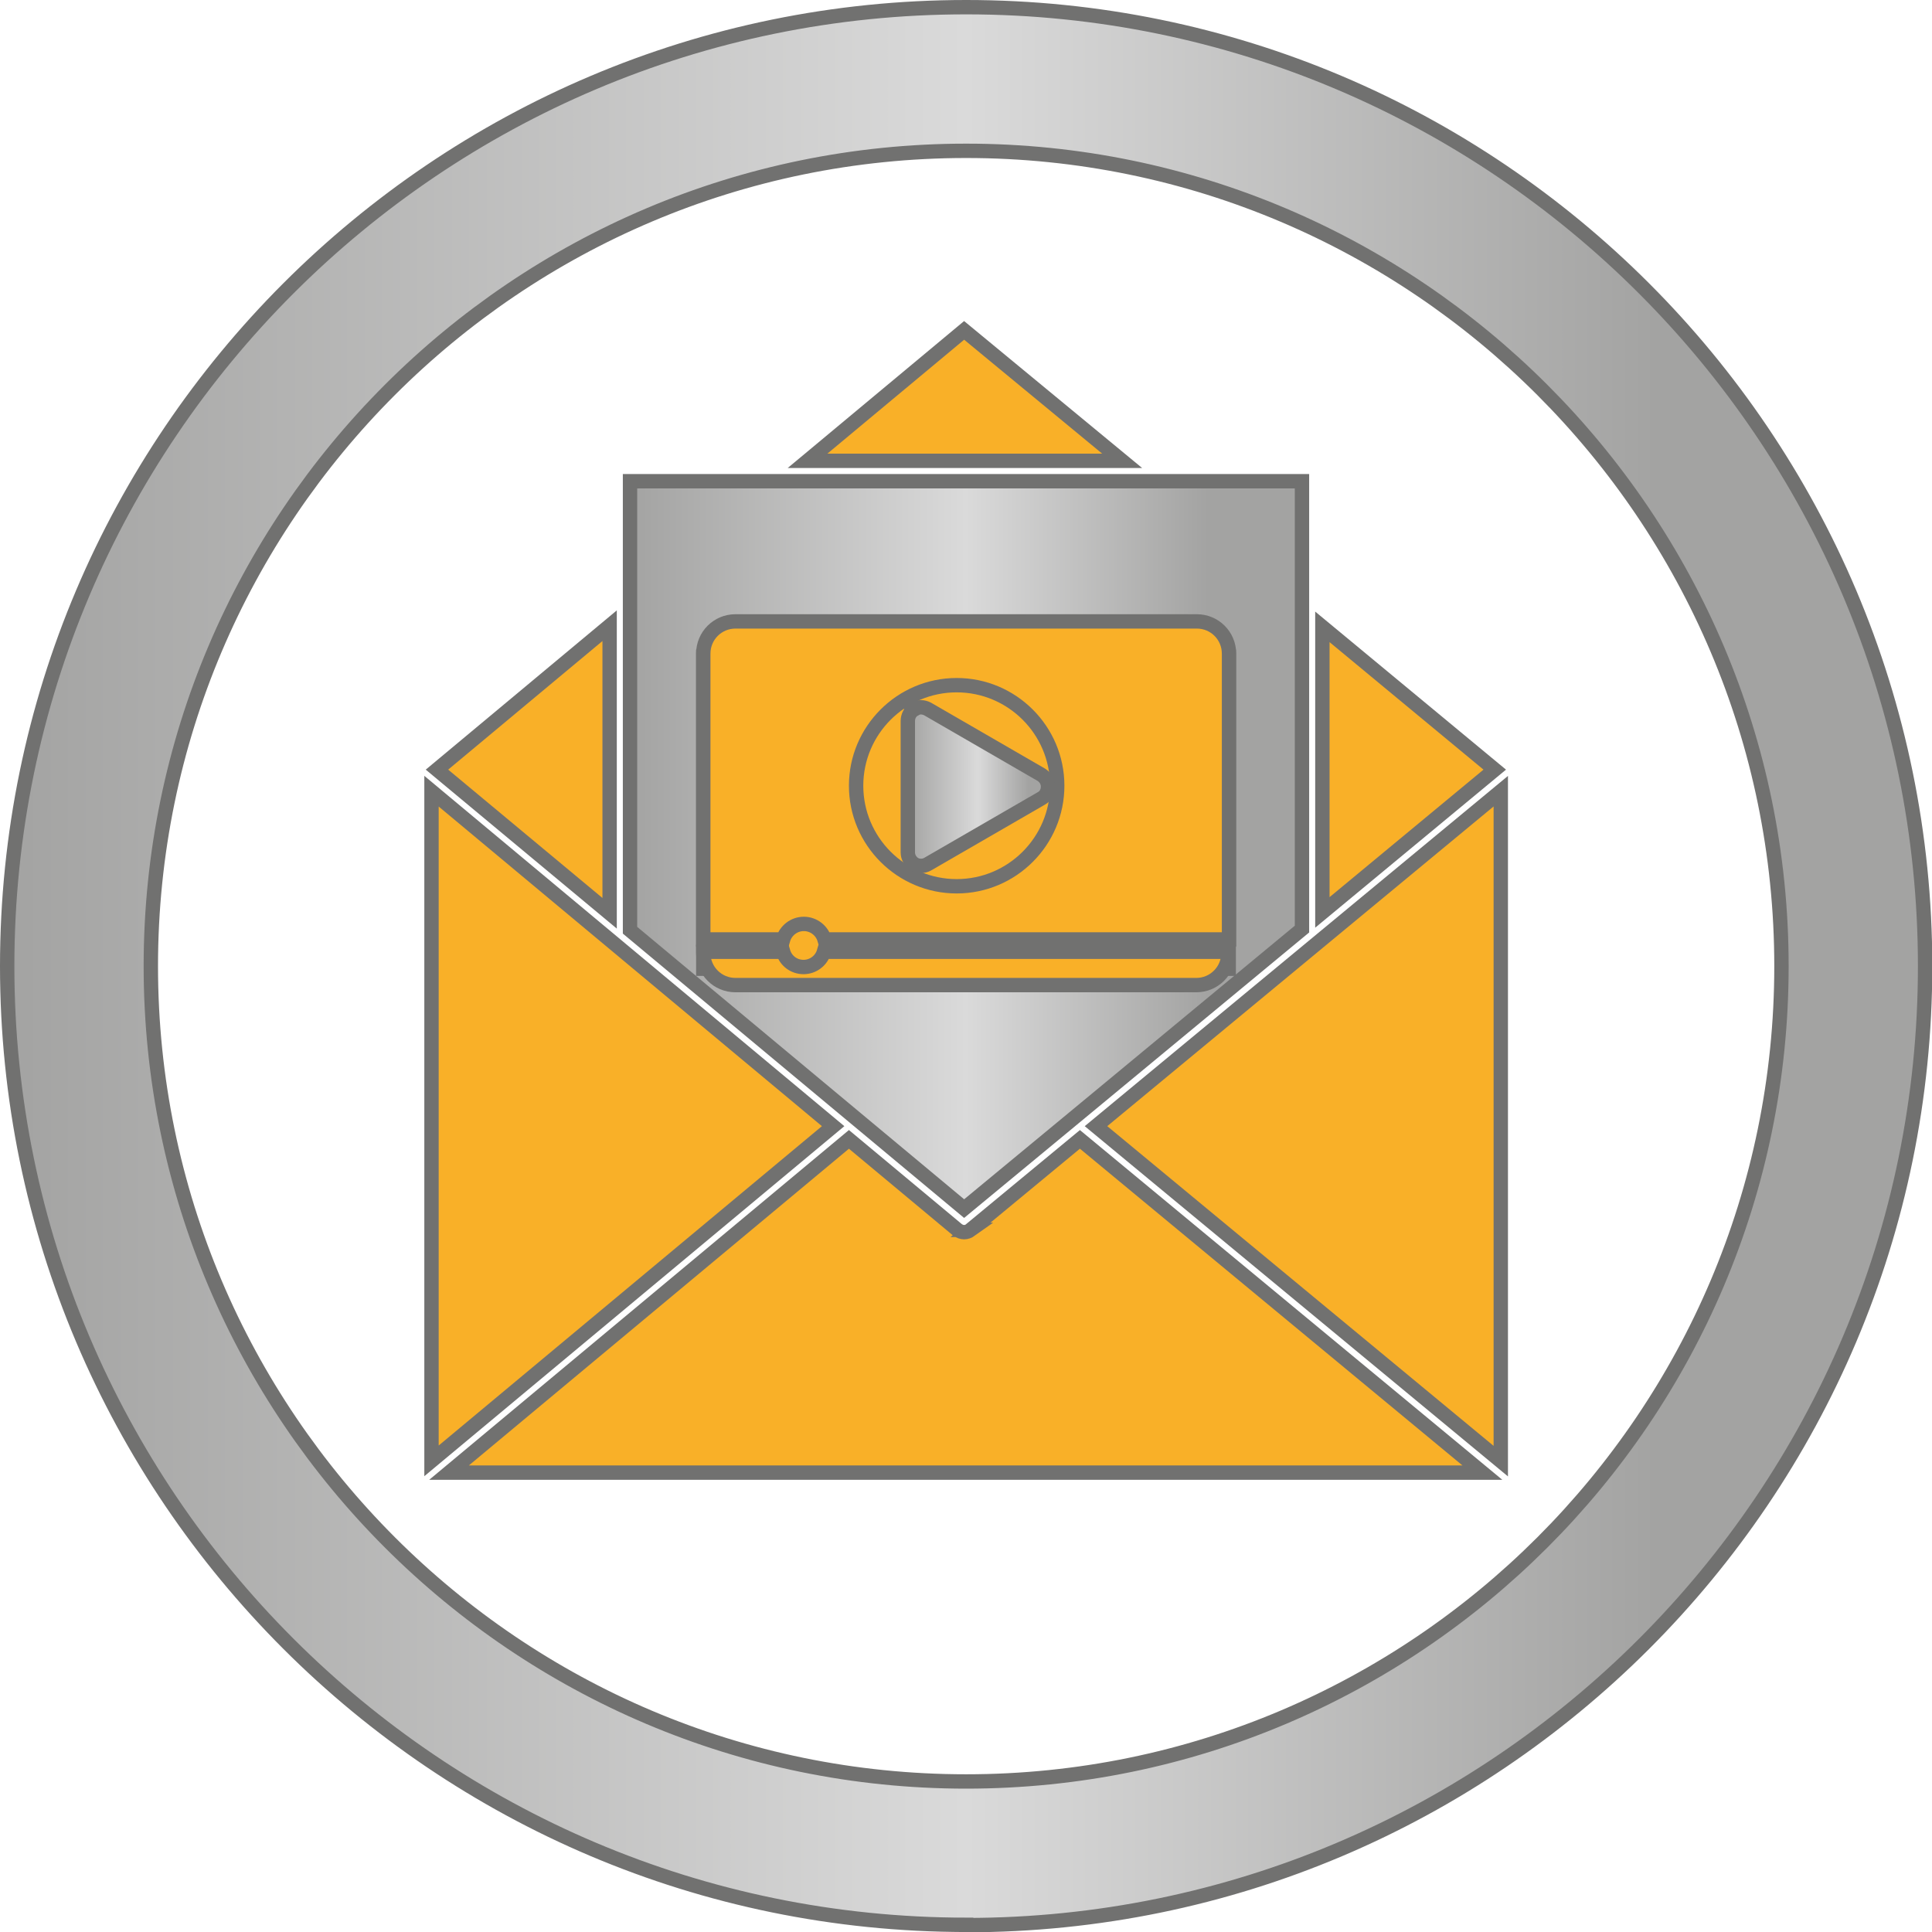
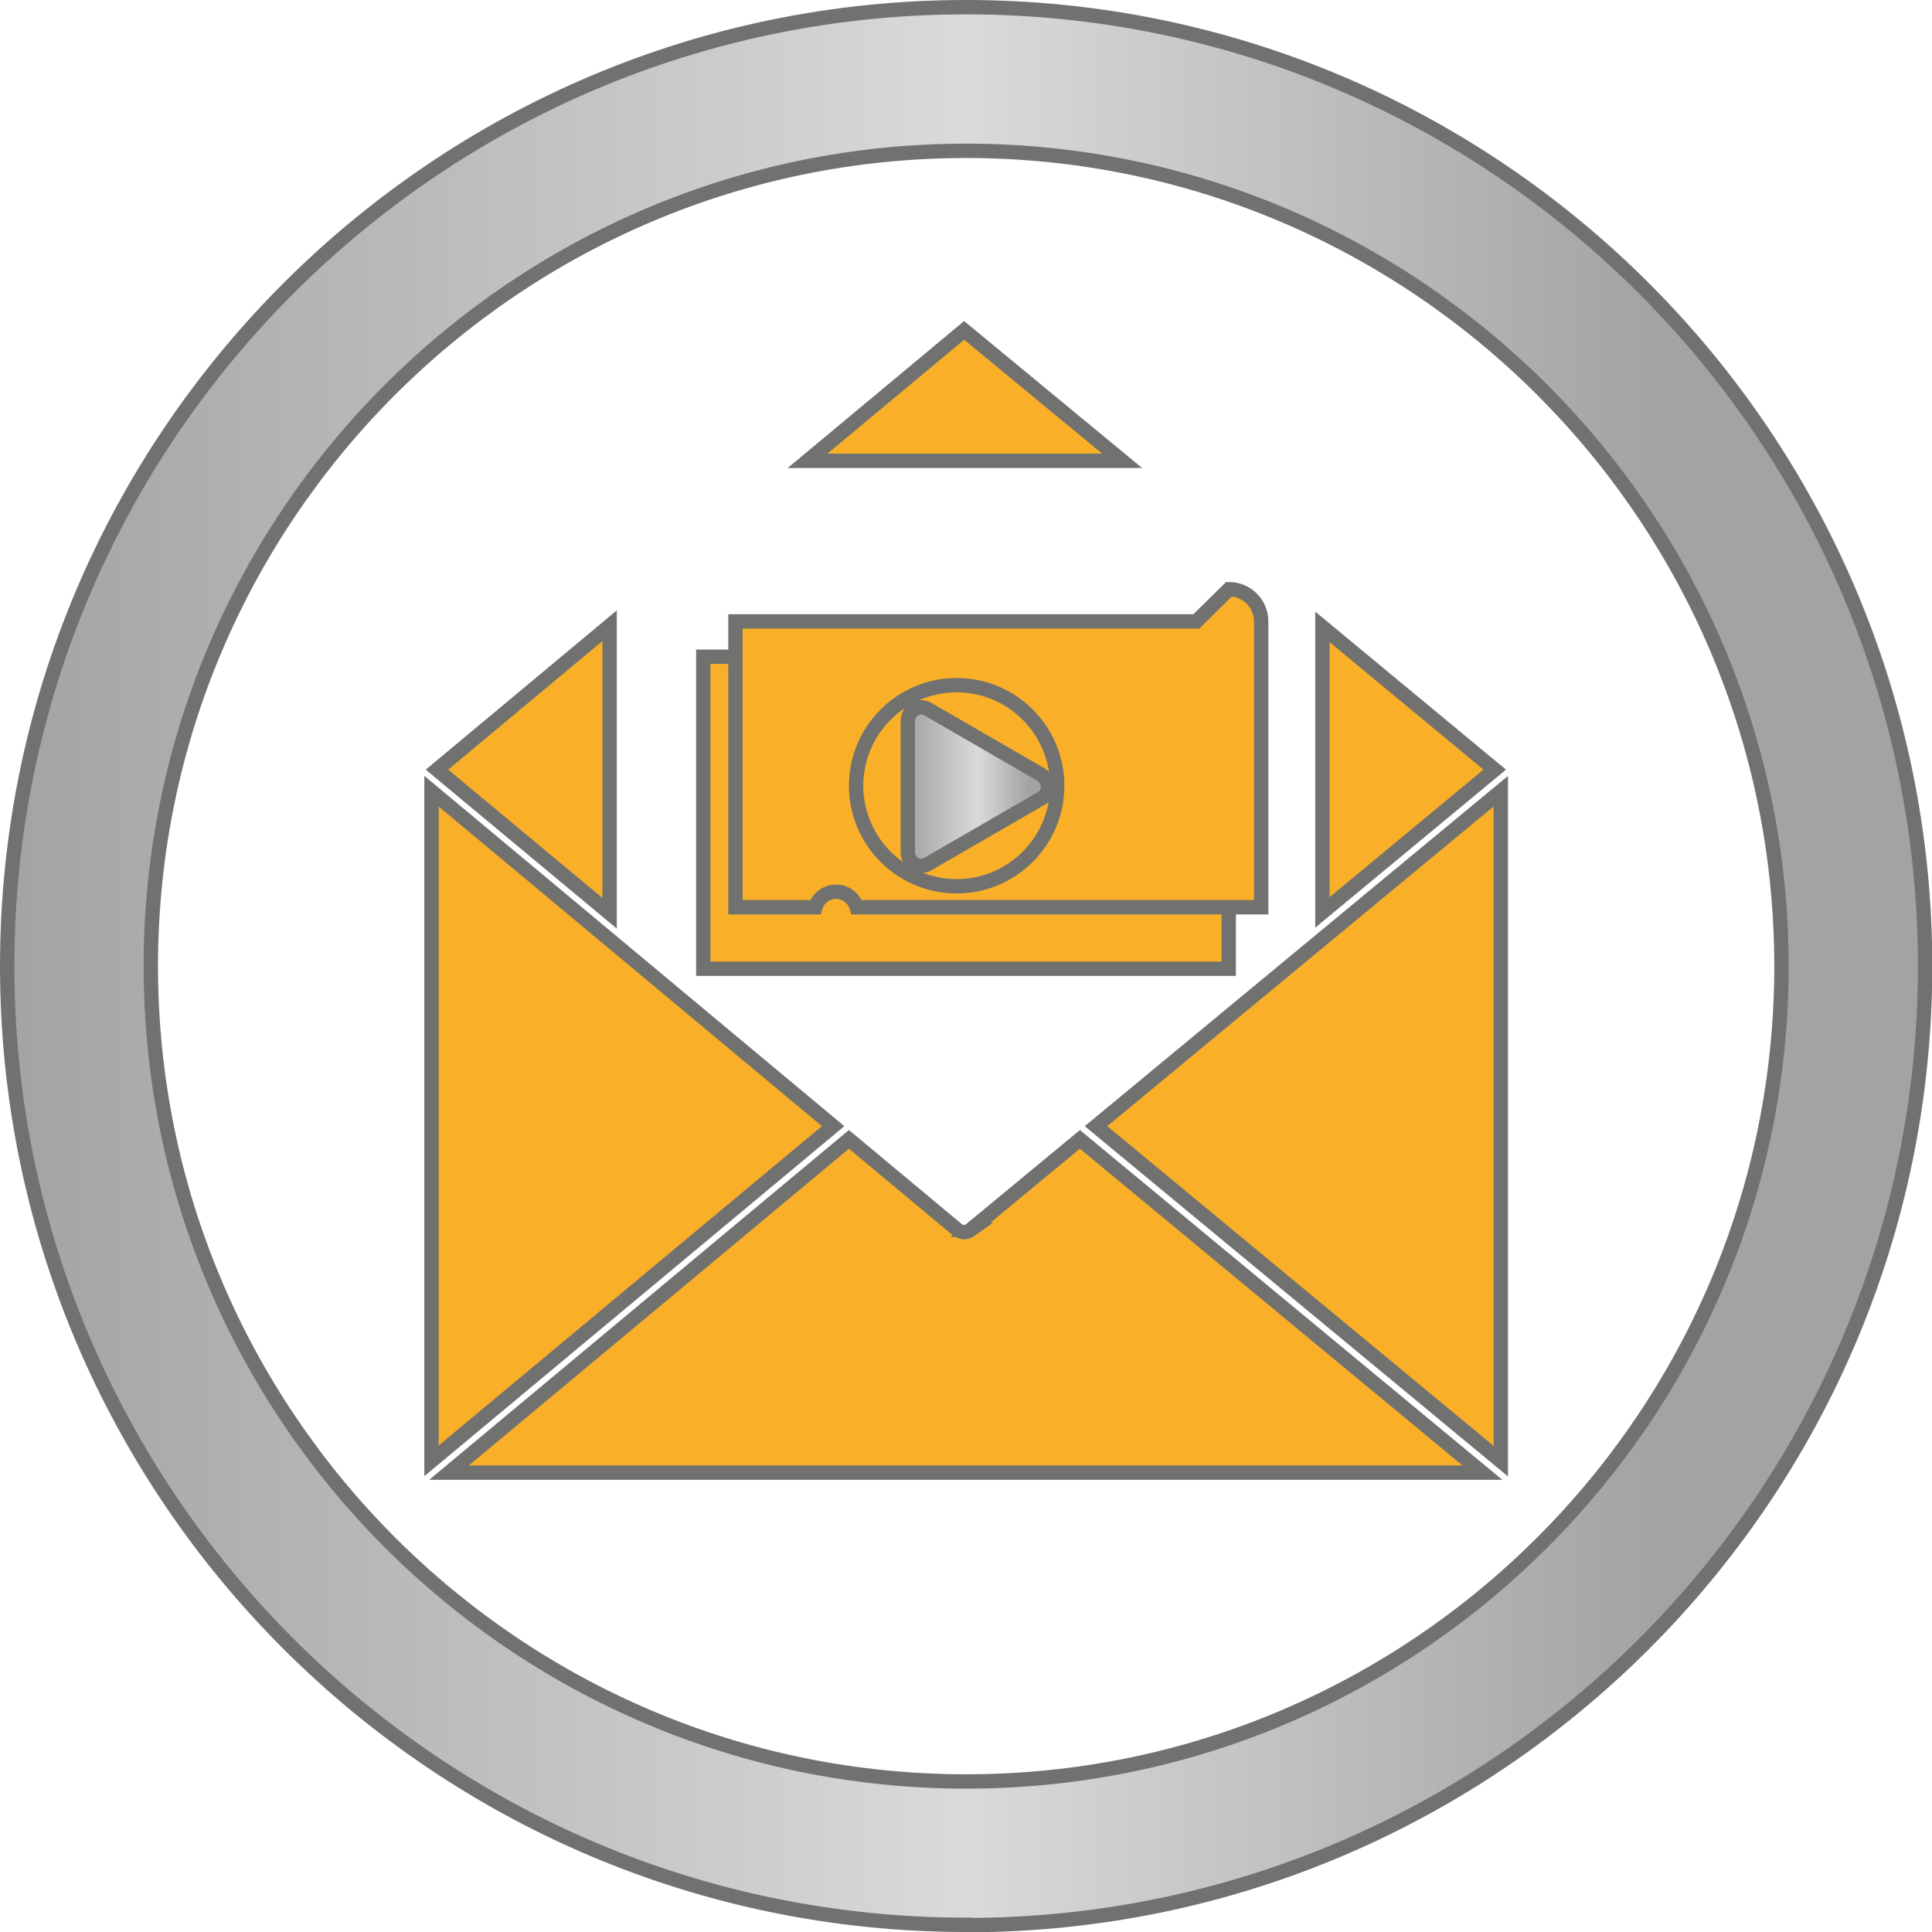
<svg xmlns="http://www.w3.org/2000/svg" data-name="Ebene 2" id="Ebene_2" viewBox="0 0 67.25 67.25">
  <defs>
    <style>
      .cls-1 {
        fill: #f9b028;
      }

      .cls-1, .cls-2, .cls-3, .cls-4, .cls-5 {
        stroke: #717170;
        stroke-miterlimit: 10;
        stroke-width: .5px;
      }

      .cls-2 {
        fill: url(#Unbenannter_Verlauf_6-4);
      }

      .cls-3 {
        fill: url(#Unbenannter_Verlauf_6-2);
      }

      .cls-4 {
        fill: url(#Unbenannter_Verlauf_6-3);
      }

      .cls-5 {
        fill: url(#Unbenannter_Verlauf_6);
      }
    </style>
    <linearGradient data-name="Unbenannter Verlauf 6" gradientUnits="userSpaceOnUse" id="Unbenannter_Verlauf_6" x1=".25" x2="67" y1="33.63" y2="33.63">
      <stop offset="0" stop-color="#a3a3a2" />
      <stop offset=".5" stop-color="#dadada" />
      <stop offset=".86" stop-color="#a3a3a2" />
      <stop offset="1" stop-color="#a3a3a2" />
    </linearGradient>
    <linearGradient data-name="Unbenannter Verlauf 6" href="#Unbenannter_Verlauf_6" id="Unbenannter_Verlauf_6-2" x1="21.93" x2="45.32" y1="29.41" y2="29.41" />
    <linearGradient data-name="Unbenannter Verlauf 6" href="#Unbenannter_Verlauf_6" id="Unbenannter_Verlauf_6-3" x1="31.04" x2="35.75" y1="27.97" y2="27.97" />
    <linearGradient data-name="Unbenannter Verlauf 6" href="#Unbenannter_Verlauf_6" id="Unbenannter_Verlauf_6-4" x1="31.6" x2="36.49" y1="27.38" y2="27.38" />
  </defs>
  <g data-name="Ebene 1" id="Ebene_1-2">
    <path class="cls-5" d="m33.63,67C15.22,67,.25,52.03.25,33.63S15.22.25,33.63.25s33.38,14.97,33.38,33.38-14.97,33.38-33.38,33.38Zm0-61.75c-15.65,0-28.38,12.73-28.38,28.38s12.73,28.38,28.38,28.38,28.38-12.73,28.38-28.38S49.27,5.25,33.63,5.25Z" />
    <g>
-       <path class="cls-3" d="m37.37,38.92s0,0,0,0l7.95-6.58v-15.59h-23.39v15.63l11.63,9.69,3.81-3.15Zm-7.3-5.51c-.98-.54-1.74-1.29-2.29-2.24-.54-.96-.82-2.04-.82-3.25s.27-2.28.82-3.23c.55-.95,1.32-1.69,2.31-2.22.99-.53,2.12-.8,3.39-.8s2.35.26,3.33.77c.98.51,1.74,1.23,2.29,2.15.55.92.82,1.97.82,3.15s-.22,2.11-.65,2.78c-.43.67-1.04,1.01-1.81,1.01-.44,0-.81-.11-1.1-.34-.29-.23-.48-.55-.56-.97-.28.42-.64.75-1.08.97-.45.23-.96.34-1.54.34-.65,0-1.23-.15-1.74-.46-.52-.3-.92-.72-1.21-1.26-.29-.54-.44-1.15-.44-1.83s.15-1.28.44-1.82c.29-.54.69-.96,1.21-1.26.51-.3,1.1-.45,1.74-.45.53,0,1.02.1,1.45.3.43.2.79.49,1.08.88v-.52c0-.33.27-.6.6-.6s.6.27.6.6v4.37c0,.34.07.59.22.75.15.16.34.24.57.24.41,0,.72-.24.95-.71.23-.47.34-1.14.34-2.01,0-1.02-.23-1.92-.69-2.7-.46-.78-1.11-1.38-1.94-1.82-.83-.43-1.79-.65-2.87-.65s-2.05.23-2.88.68c-.83.45-1.48,1.08-1.94,1.89-.46.81-.69,1.74-.69,2.78s.23,1.98.68,2.79c.46.81,1.1,1.44,1.92,1.9.82.46,1.78.68,2.85.68.45,0,.91-.05,1.38-.15.3-.07.58-.15.85-.26.24-.1.52.03.61.28.08.24-.04.49-.27.59-.3.12-.64.22-1,.3-.53.11-1.06.17-1.56.17-1.26,0-2.38-.27-3.36-.81Z" />
      <polygon class="cls-1" points="46.03 21.82 46.03 31.76 52.03 26.79 46.03 21.82" />
      <polygon class="cls-1" points="33.56 11.5 28.11 16.04 39.06 16.04 33.56 11.5" />
      <polygon class="cls-1" points="21.22 21.78 15.21 26.79 21.22 31.79 21.22 21.78" />
      <polygon class="cls-1" points="15.02 27.54 15.02 50.85 29 39.2 15.02 27.54" />
      <polygon class="cls-1" points="38.15 39.2 52.24 50.86 52.24 27.54 38.15 39.2" />
      <path class="cls-1" d="m33.79,42.81c-.07.05-.15.08-.23.08s-.16-.03-.23-.08l-3.78-3.15-13.92,11.6h35.97l-14.01-11.6-3.81,3.15Z" />
      <path class="cls-4" d="m34.59,25.8c-.35-.2-.76-.3-1.21-.3-.7,0-1.27.22-1.7.67-.43.45-.65,1.04-.65,1.79s.22,1.34.66,1.8c.44.45,1,.68,1.69.68.45,0,.85-.1,1.21-.3.35-.2.64-.49.84-.86.21-.37.31-.81.31-1.31s-.1-.93-.31-1.31c-.21-.37-.49-.66-.84-.86Z" />
    </g>
    <g>
      <rect class="cls-1" height="10.86" width="18.29" x="24.48" y="22.86" />
      <g>
-         <path class="cls-1" d="m41.64,21.63h-16.04c-.62,0-1.12.5-1.12,1.12v9.95h2.78c.09-.31.38-.54.72-.54s.63.23.72.54h14.08v-9.95c0-.62-.5-1.12-1.12-1.12Zm-8.34,9.22c-1.93,0-3.5-1.57-3.5-3.5s1.57-3.5,3.5-3.5,3.5,1.57,3.5,3.5-1.57,3.5-3.5,3.5Z" />
-         <path class="cls-1" d="m27.97,33.66c-.34,0-.62-.22-.71-.53h-2.78v.04c0,.62.5,1.12,1.12,1.12h16.04c.62,0,1.12-.5,1.12-1.12v-.04h-14.08c-.09.31-.38.53-.71.53Z" />
+         <path class="cls-1" d="m41.64,21.63h-16.04v9.95h2.78c.09-.31.38-.54.72-.54s.63.23.72.54h14.08v-9.95c0-.62-.5-1.12-1.12-1.12Zm-8.34,9.22c-1.93,0-3.5-1.57-3.5-3.5s1.57-3.5,3.5-3.5,3.5,1.57,3.5,3.5-1.57,3.5-3.5,3.5Z" />
        <path class="cls-2" d="m31.83,24.69c-.15.08-.23.24-.23.41v4.57c0,.17.09.32.23.41.07.04.15.06.23.06s.16-.02.23-.06l3.96-2.29c.15-.08.23-.24.23-.41s-.09-.32-.23-.41l-3.96-2.29c-.15-.08-.32-.08-.47,0Z" />
      </g>
    </g>
  </g>
</svg>